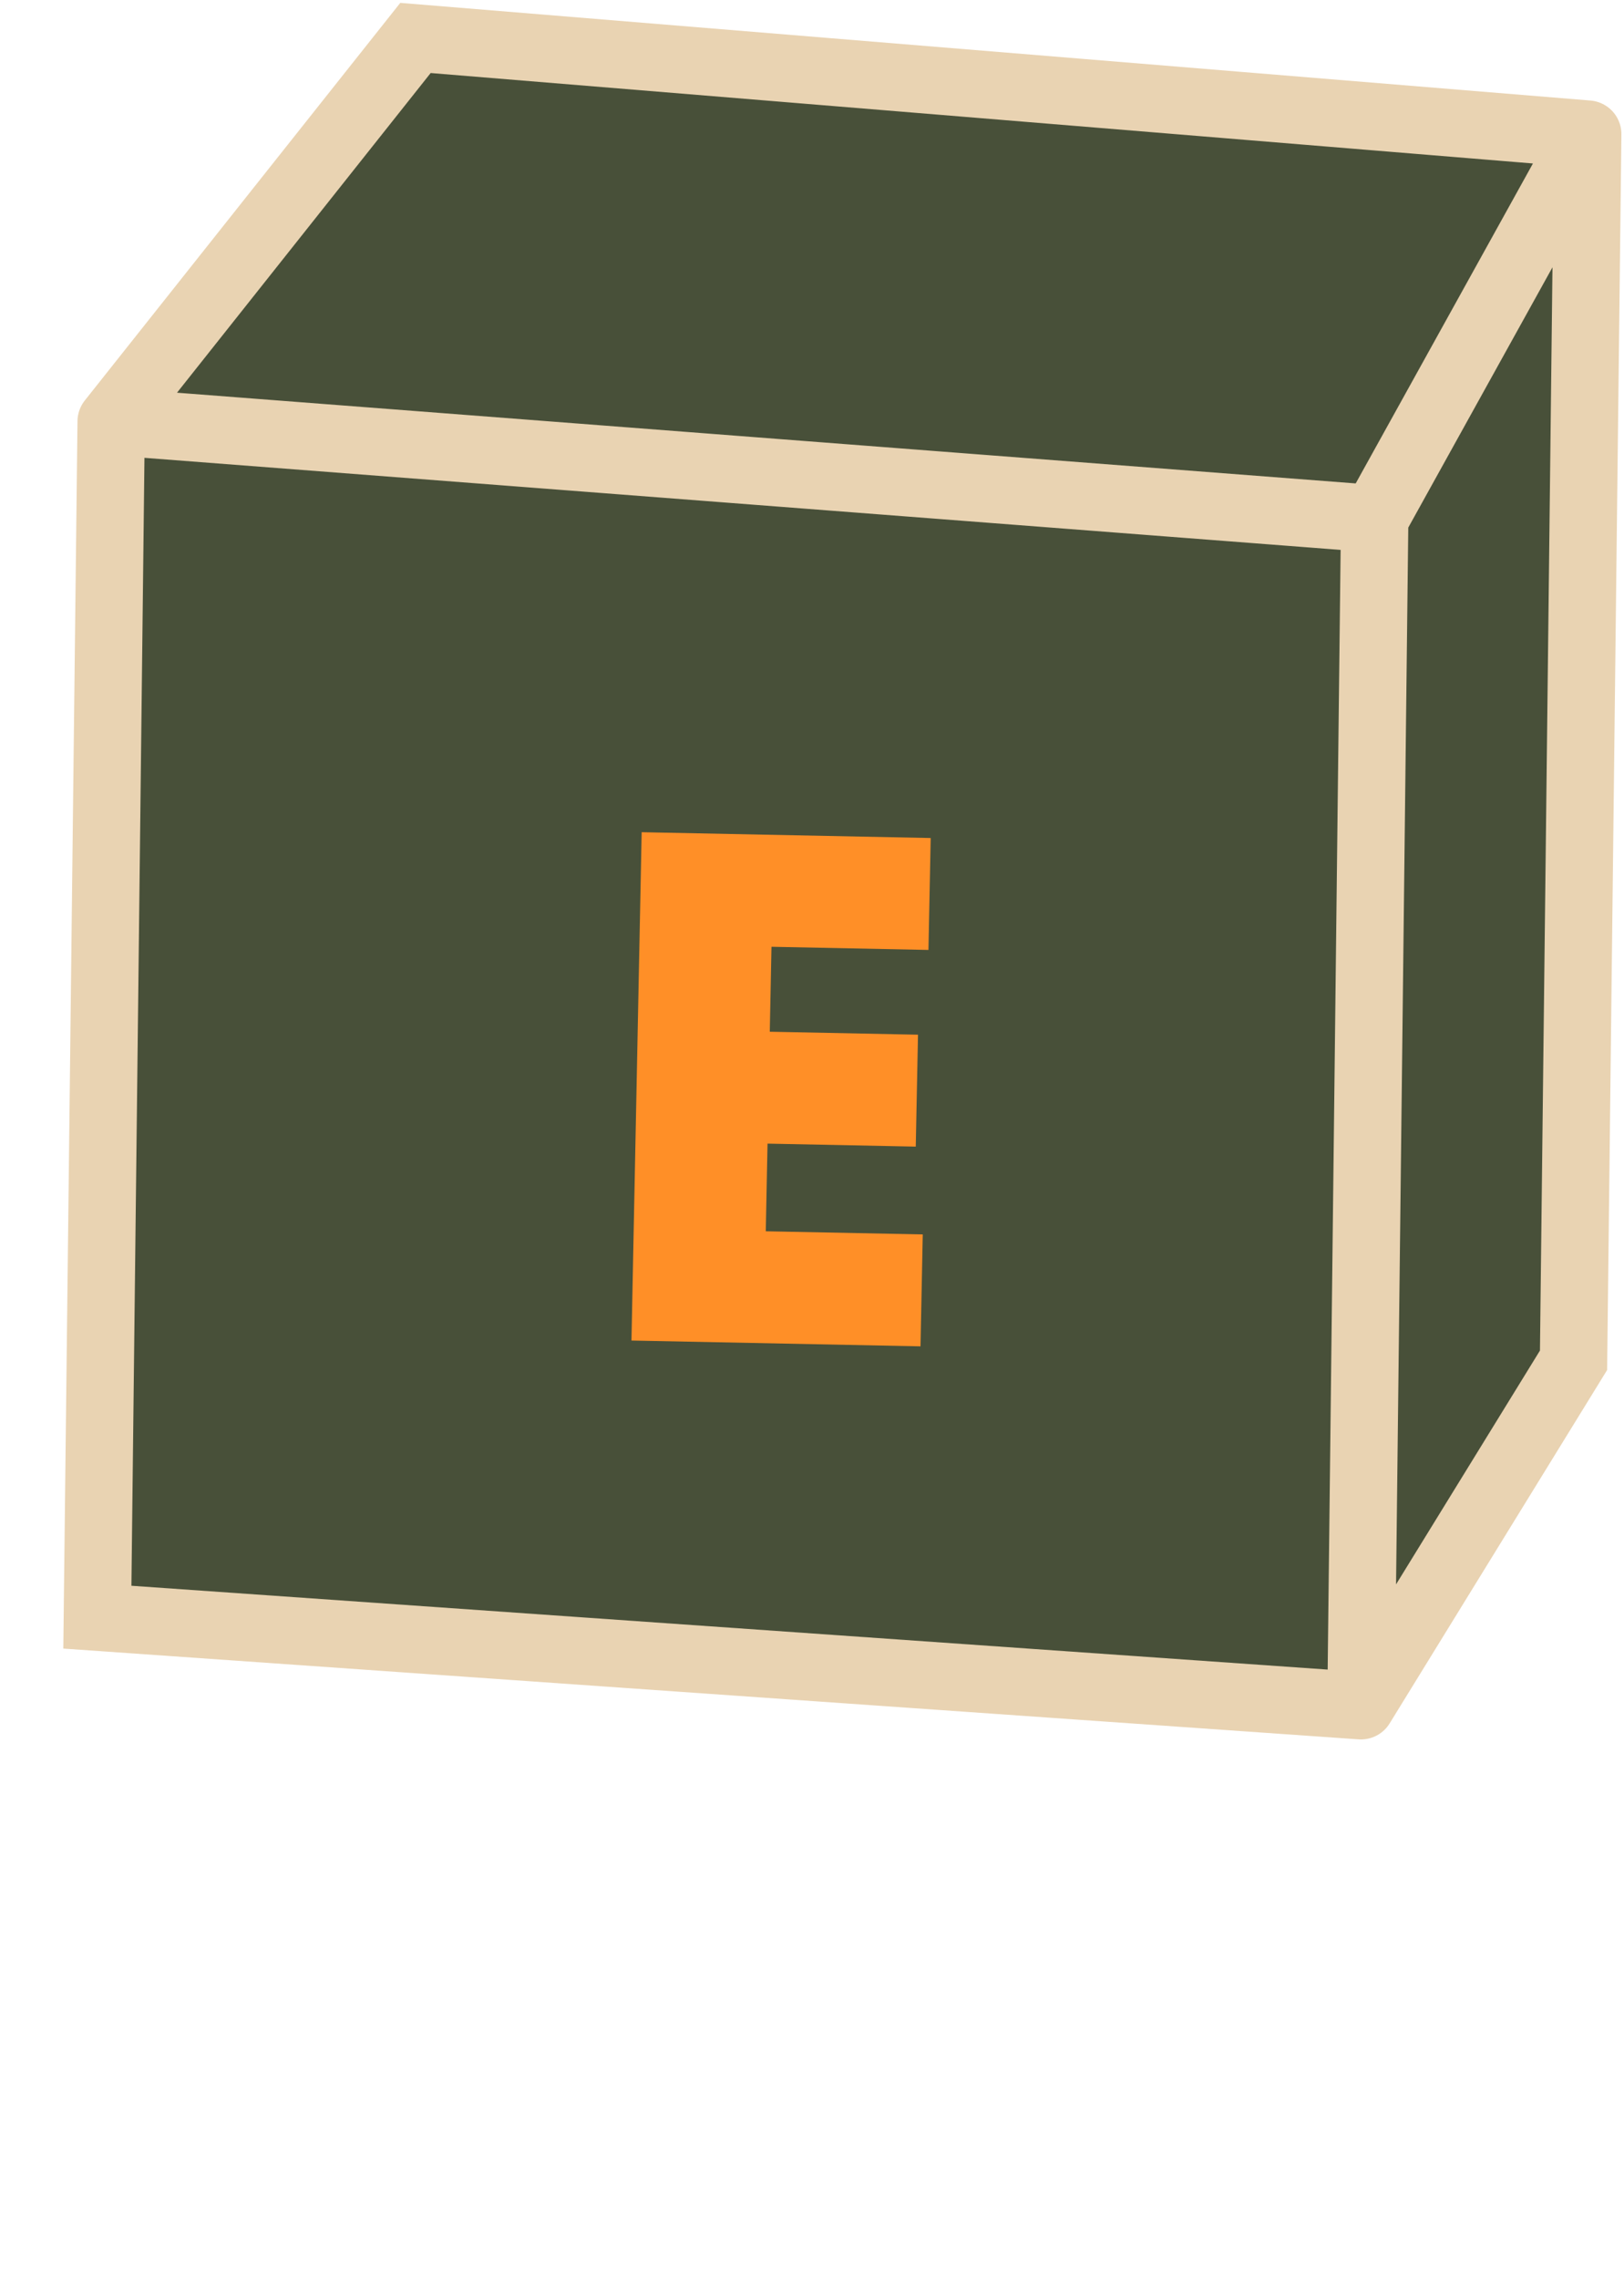
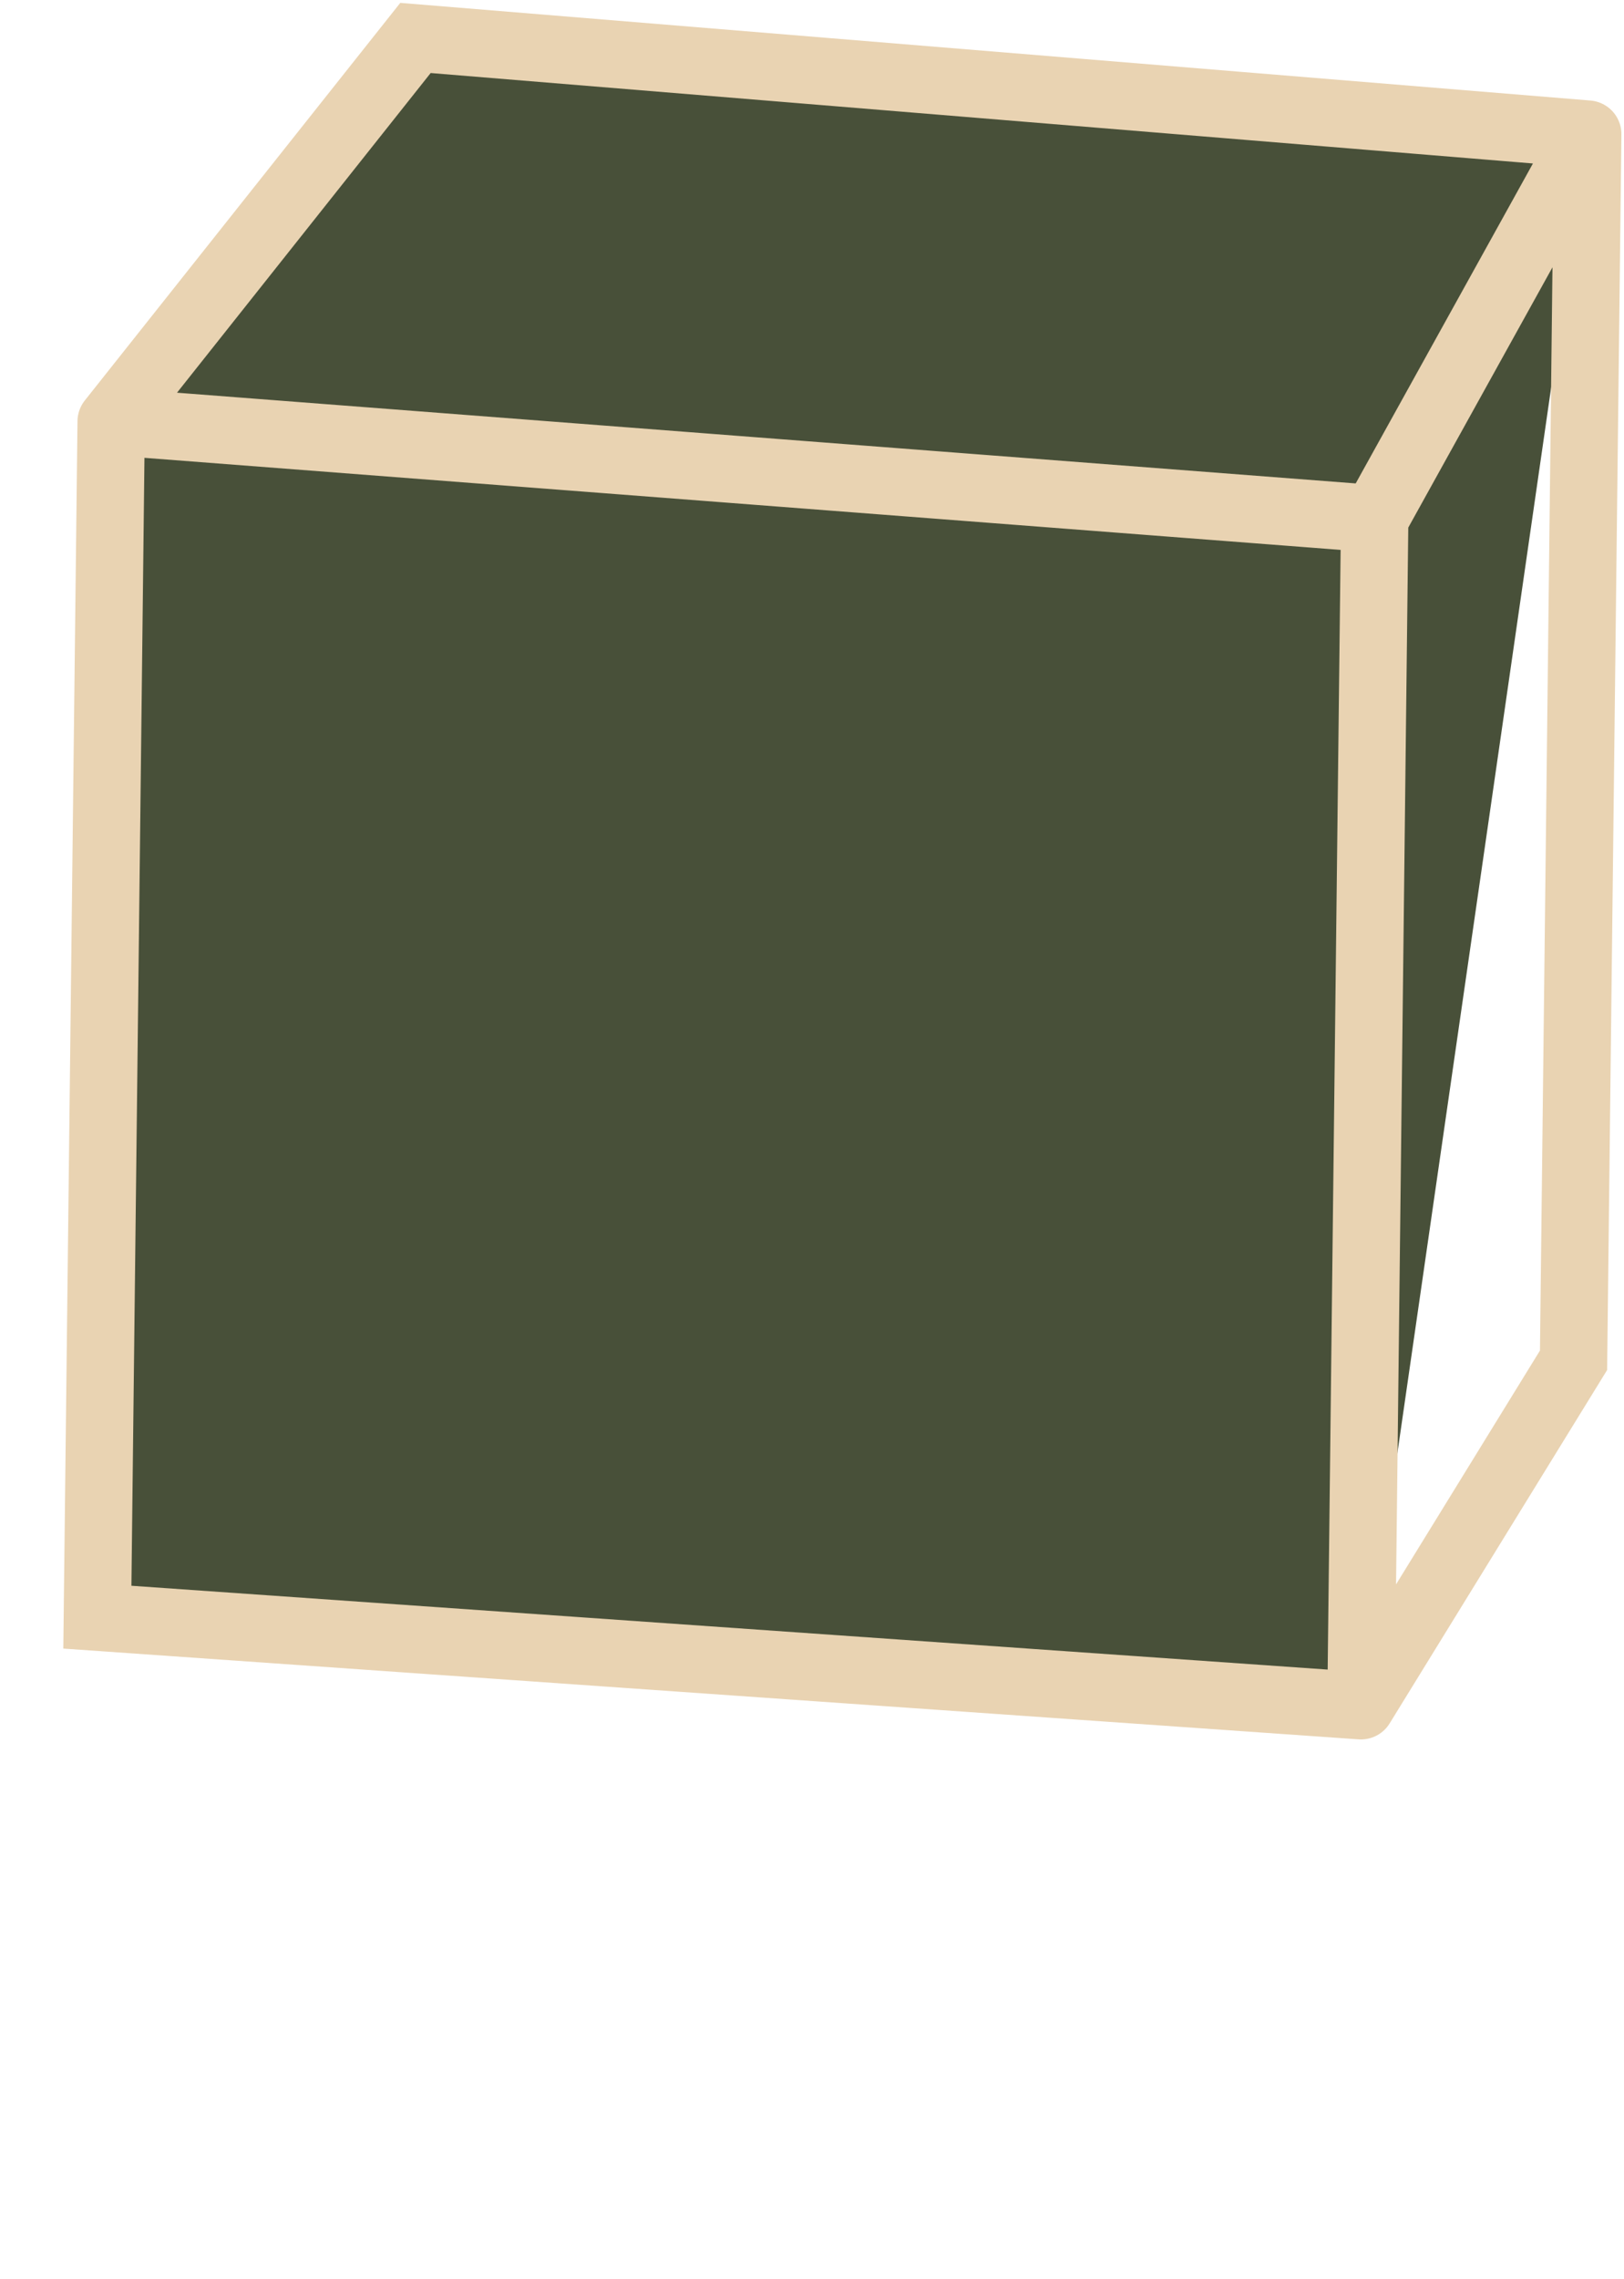
<svg xmlns="http://www.w3.org/2000/svg" width="241" height="338" viewBox="0 0 241 338" fill="none">
-   <path d="M16.499 62.502L61.655 5.628L235.615 19.893L233.512 201.732L201.964 252.96L14.448 239.828L16.499 62.502Z" fill="#485039" />
+   <path d="M16.499 62.502L61.655 5.628L235.615 19.893L201.964 252.96L14.448 239.828L16.499 62.502Z" fill="#485039" />
  <path d="M16.499 62.502L61.655 5.628L235.615 19.893M16.499 62.502L14.448 239.828L201.964 252.96M16.499 62.502L204 76.924M201.964 252.96L204 76.924M201.964 252.96L233.512 201.732L235.615 19.893M204 76.924L235.615 19.893" stroke="#E9D3B2" stroke-width="10" stroke-linecap="round" />
-   <path d="M137.782 140.876L114.487 140.408L114.234 153.006L136.23 153.447L135.897 170.044L113.901 169.602L113.64 182.6L136.936 183.067L136.603 199.664L93.711 198.803L95.224 123.418L138.115 124.279L137.782 140.876Z" fill="#FF8F27" />
</svg>